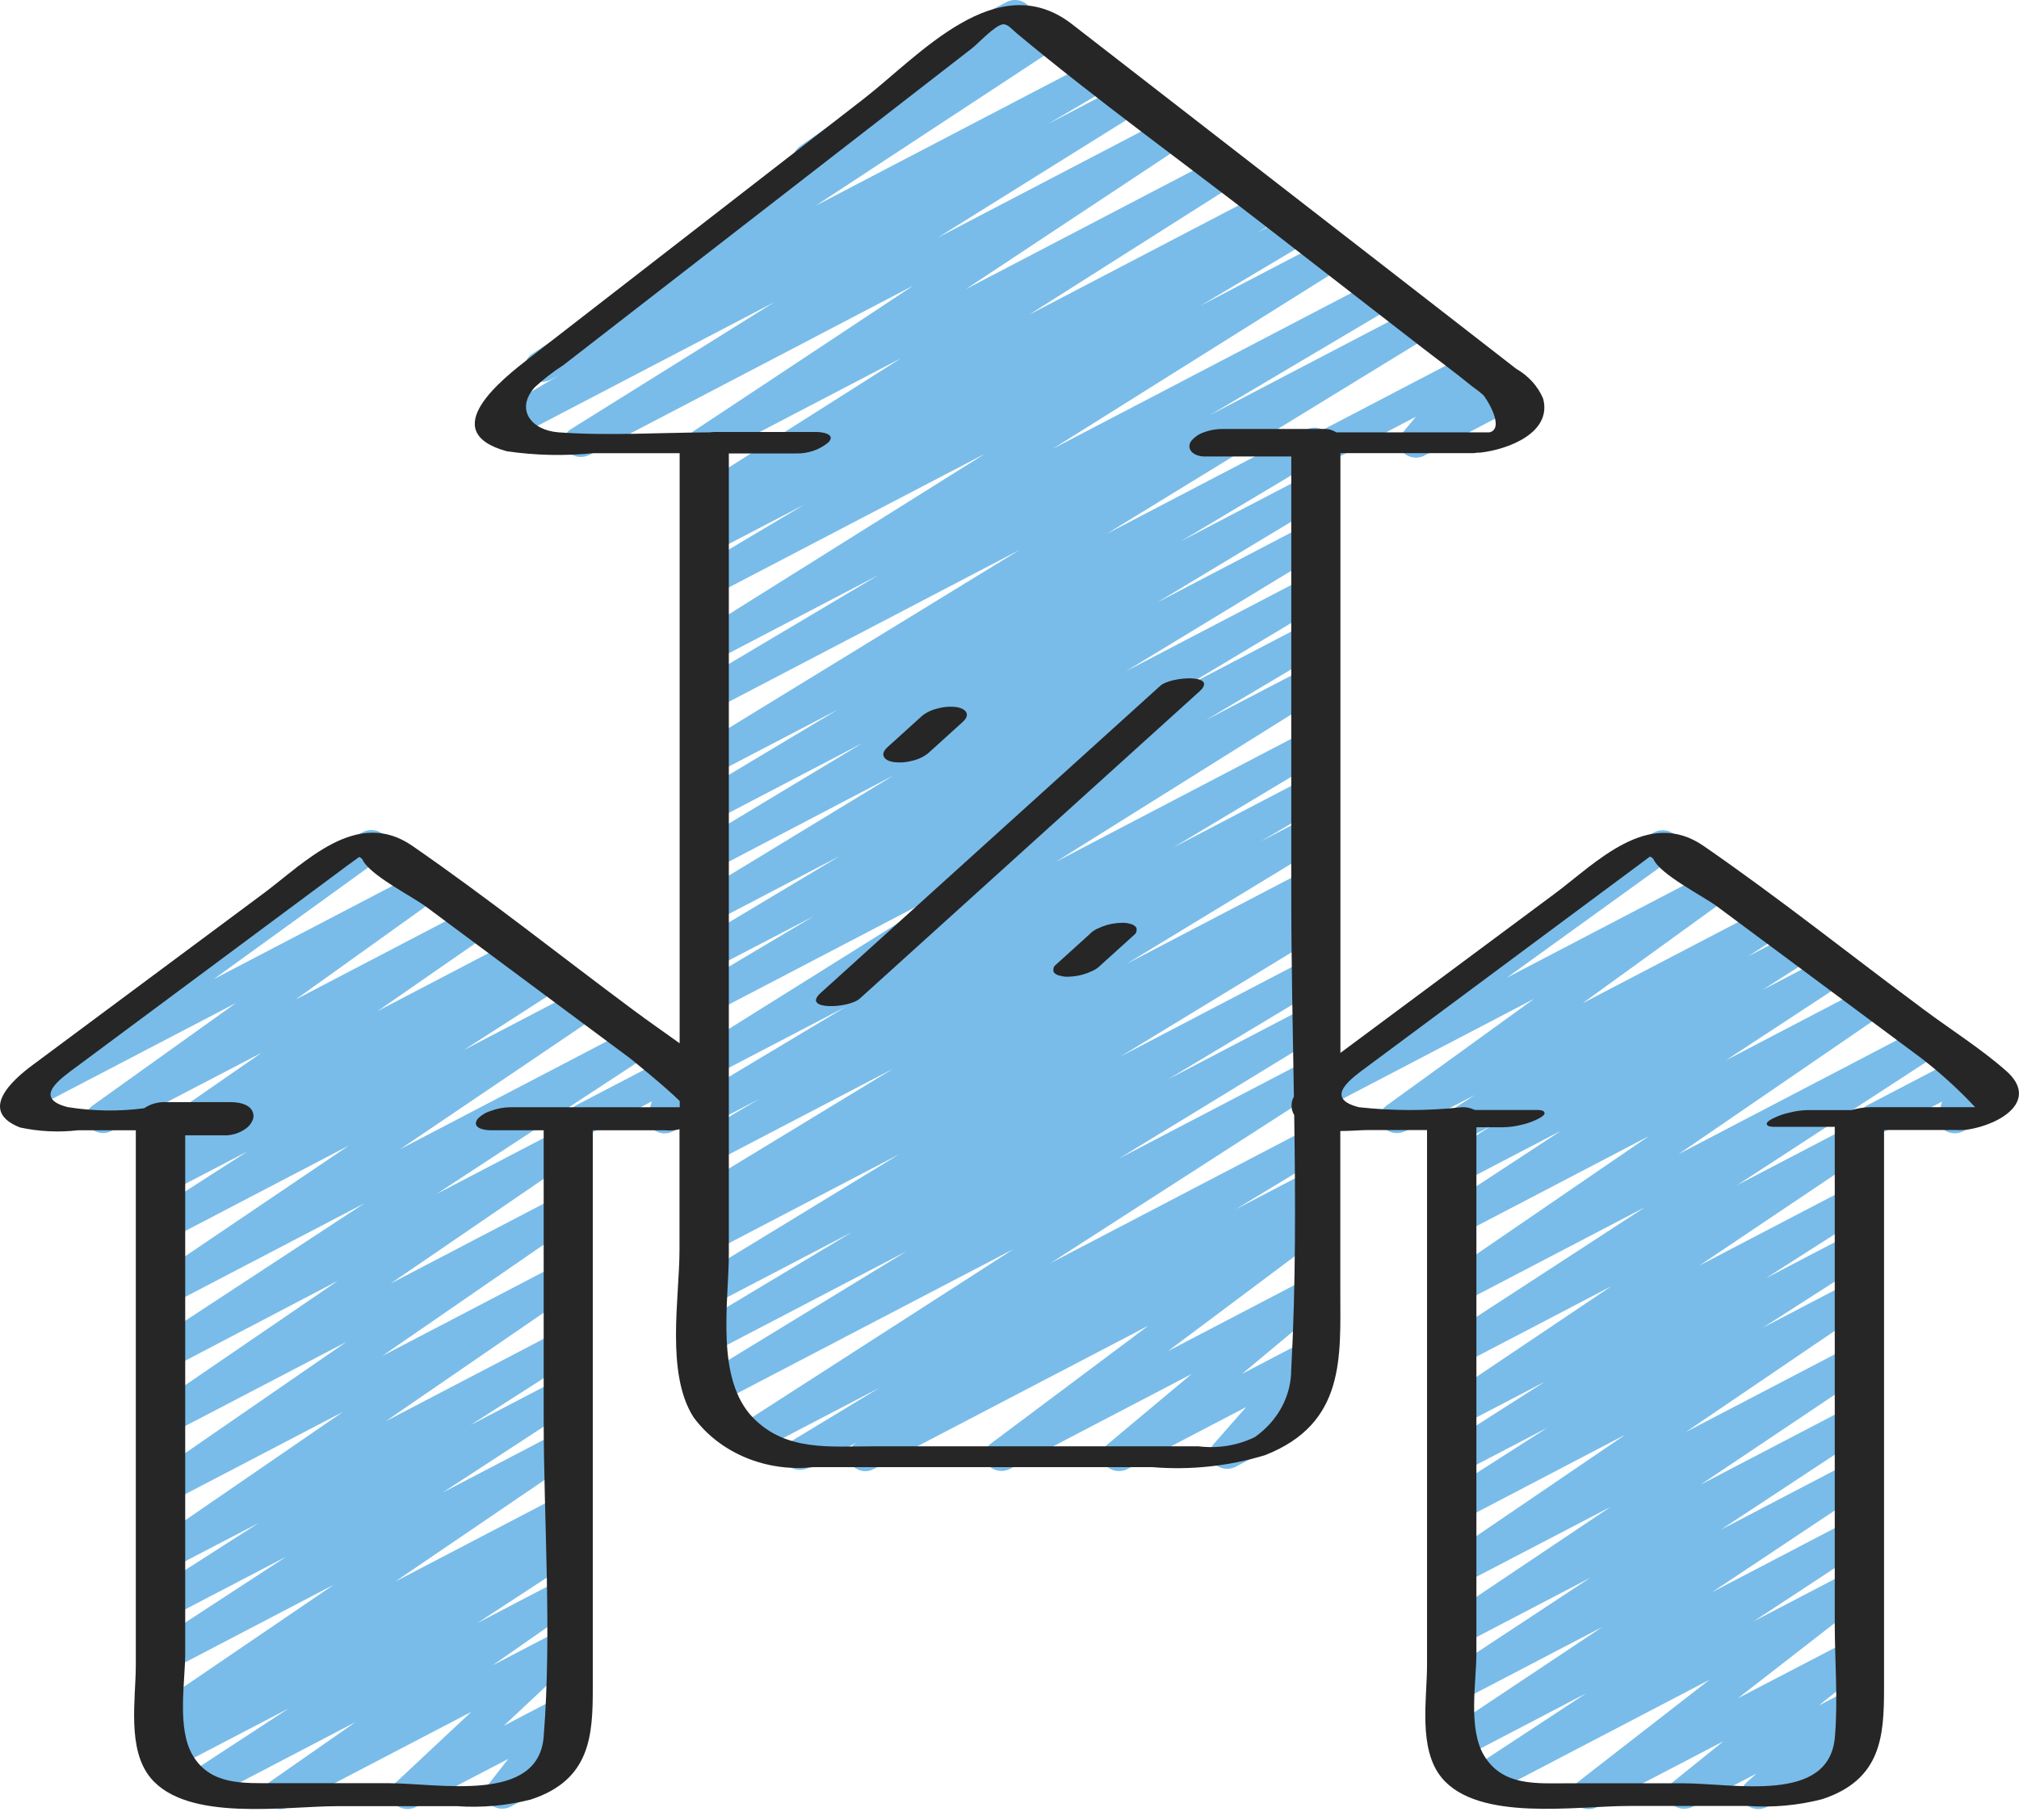
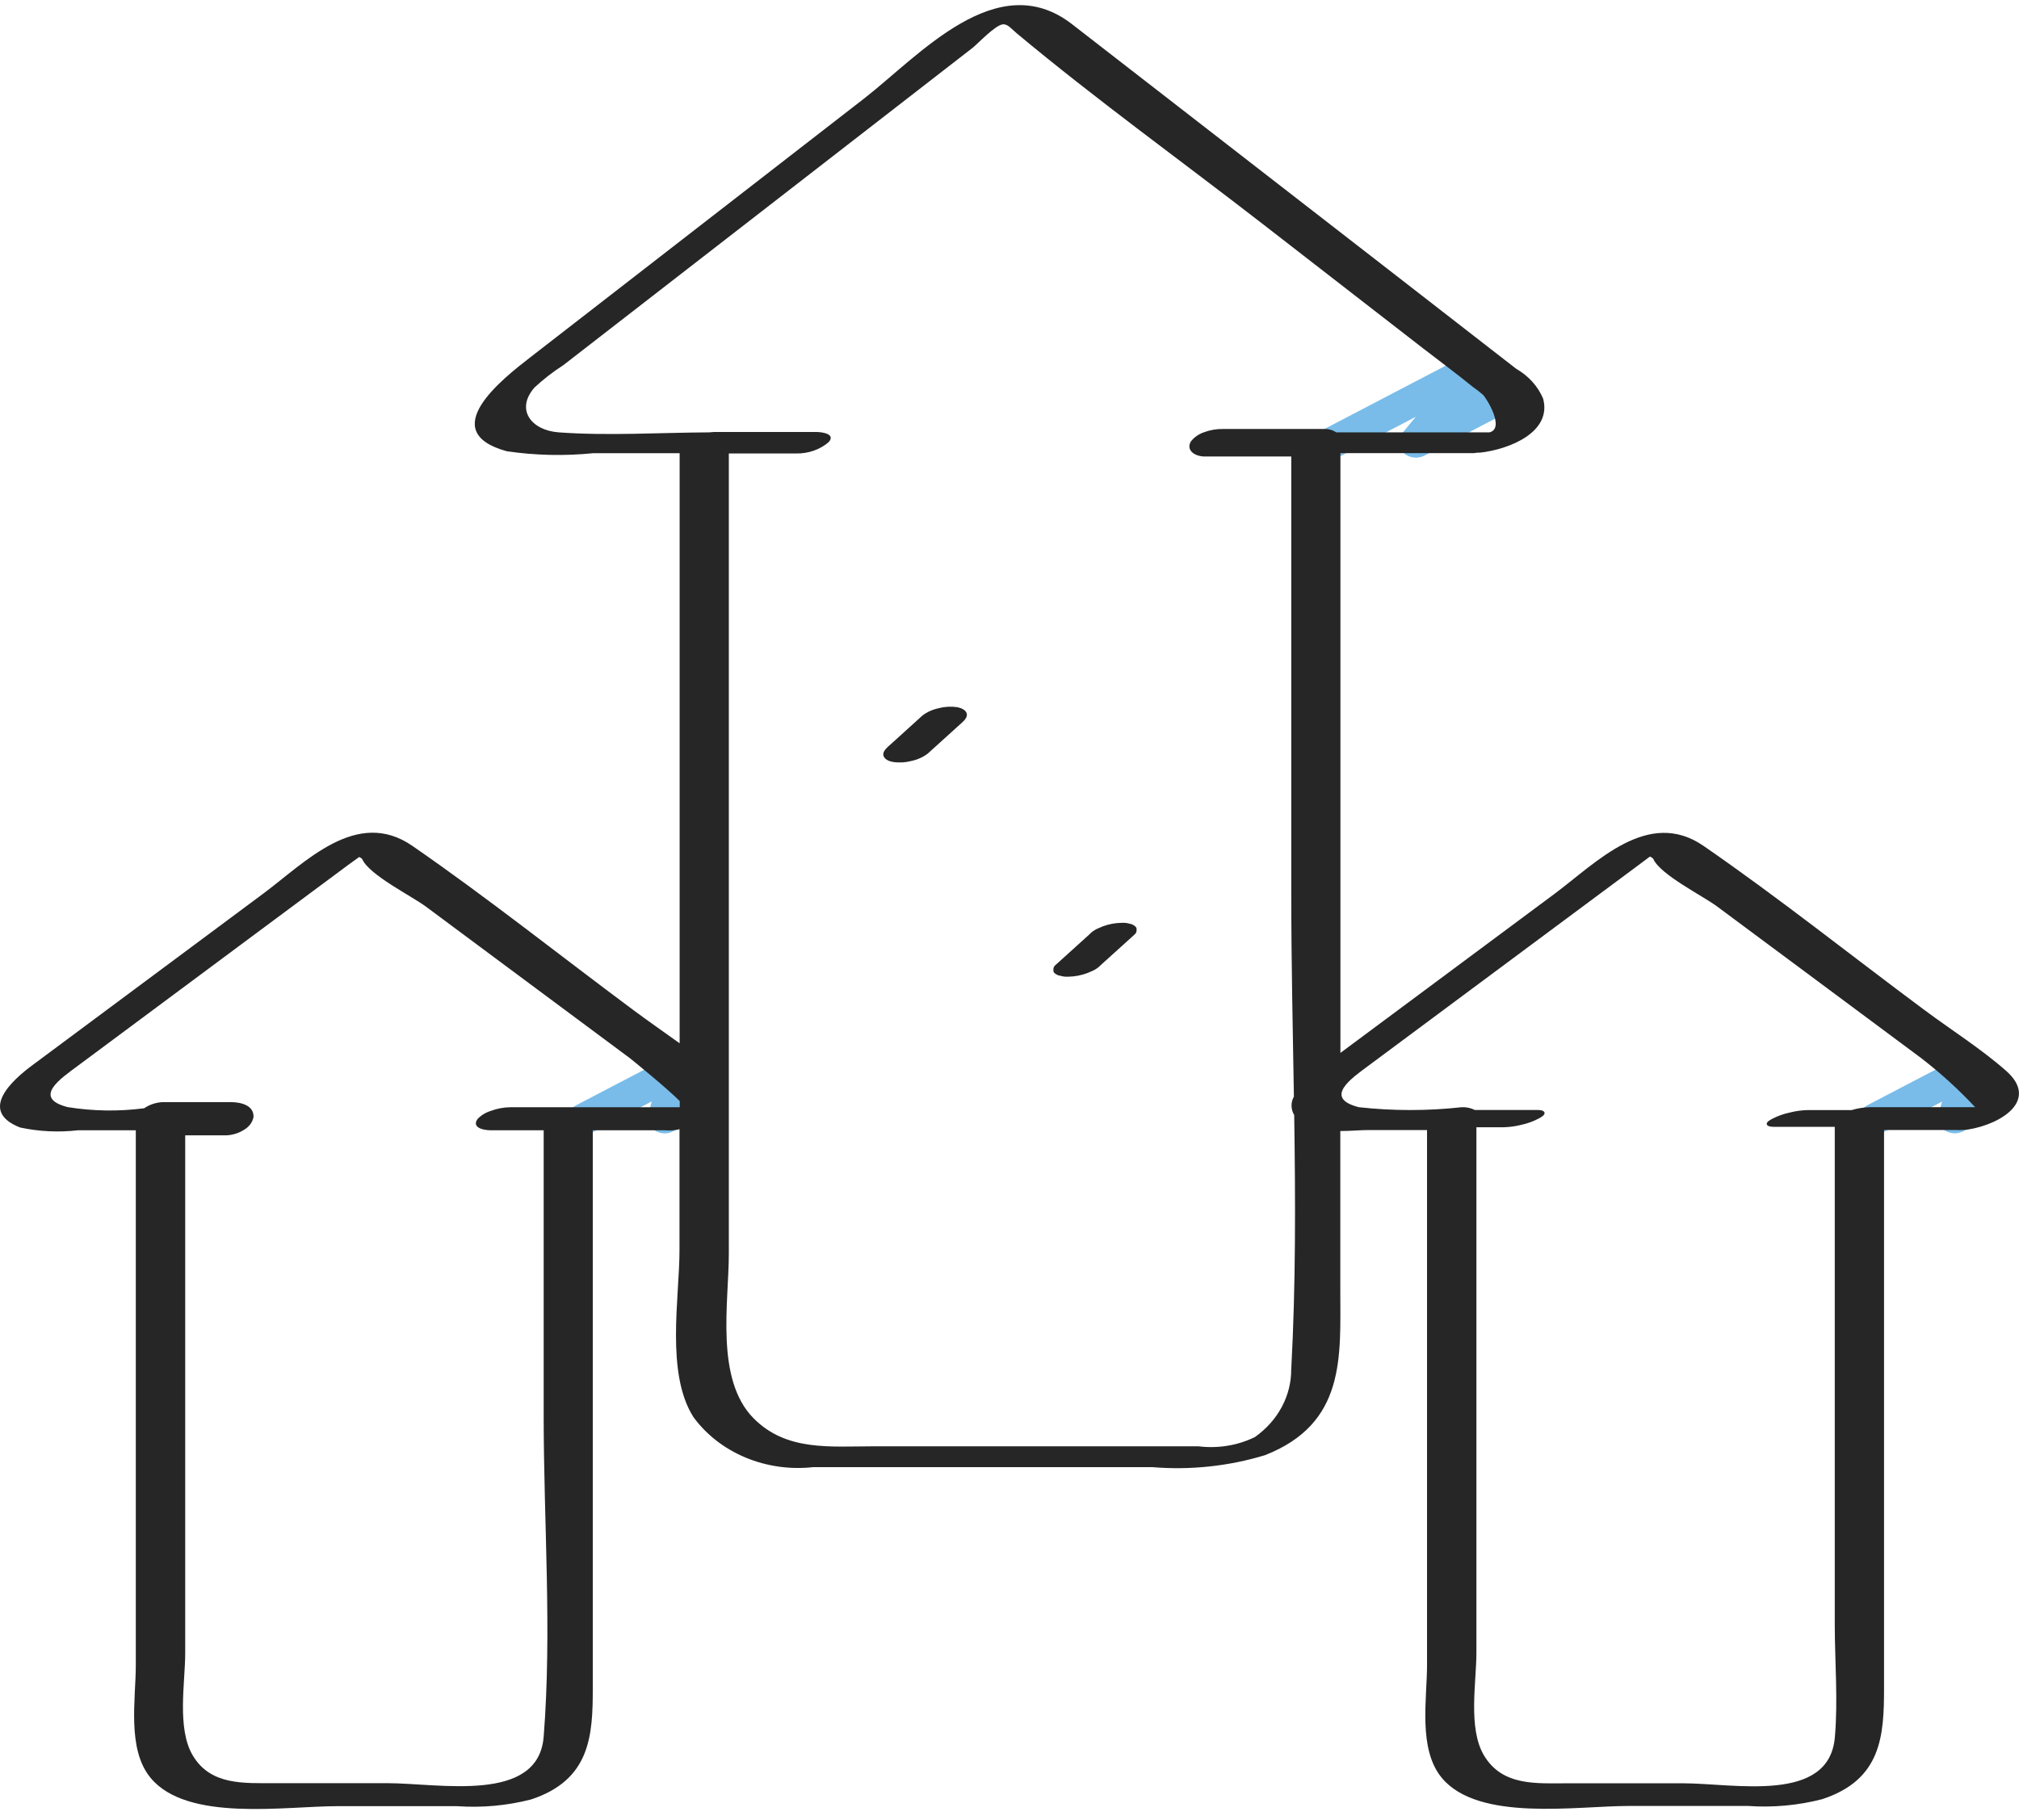
<svg xmlns="http://www.w3.org/2000/svg" width="71" height="64" viewBox="0 0 71 64" fill="none">
  <path d="M46.842 16.113C46.71 16.113 46.582 16.074 46.478 16.002C46.373 15.929 46.298 15.828 46.264 15.713C46.23 15.598 46.239 15.476 46.29 15.366C46.34 15.257 46.429 15.165 46.543 15.105L51.687 12.419C51.806 12.356 51.945 12.333 52.081 12.352C52.217 12.372 52.341 12.434 52.432 12.526C52.524 12.619 52.577 12.738 52.583 12.862C52.59 12.986 52.548 13.109 52.466 13.209L51.988 13.786L52.798 13.362C52.935 13.297 53.093 13.283 53.242 13.322C53.389 13.361 53.515 13.45 53.592 13.57C53.669 13.691 53.692 13.834 53.655 13.969C53.619 14.105 53.526 14.222 53.395 14.297L50.088 16.026C49.969 16.087 49.831 16.11 49.696 16.09C49.56 16.07 49.437 16.009 49.346 15.916C49.255 15.824 49.202 15.706 49.195 15.582C49.189 15.459 49.229 15.337 49.31 15.237L49.788 14.659L47.14 16.042C47.049 16.089 46.946 16.114 46.842 16.113Z" fill="#79BCE9" />
-   <path d="M30.432 51.745C30.304 51.744 30.18 51.707 30.077 51.637C29.974 51.568 29.899 51.471 29.862 51.36C29.825 51.249 29.828 51.13 29.872 51.021C29.915 50.912 29.996 50.819 30.102 50.755L30.135 50.734L28.42 51.629C28.286 51.696 28.129 51.714 27.981 51.679C27.833 51.645 27.705 51.56 27.624 51.442C27.543 51.325 27.515 51.184 27.545 51.048C27.576 50.913 27.663 50.793 27.788 50.714L30.923 48.815L26.65 51.045C26.517 51.114 26.361 51.134 26.212 51.101C26.064 51.068 25.934 50.984 25.852 50.868C25.769 50.752 25.739 50.611 25.767 50.475C25.796 50.339 25.881 50.218 26.005 50.138L35.645 43.932L25.294 49.336C25.16 49.405 25.002 49.424 24.852 49.39C24.703 49.356 24.574 49.271 24.492 49.153C24.41 49.035 24.382 48.892 24.413 48.756C24.445 48.619 24.534 48.499 24.661 48.42L31.882 44.009L25.098 47.55C24.964 47.621 24.804 47.641 24.653 47.607C24.503 47.573 24.372 47.487 24.291 47.367C24.209 47.248 24.182 47.104 24.215 46.967C24.249 46.829 24.34 46.709 24.47 46.632L29.966 43.335L25.099 45.875C24.965 45.946 24.806 45.966 24.656 45.932C24.505 45.898 24.375 45.813 24.293 45.694C24.211 45.575 24.183 45.432 24.216 45.294C24.248 45.157 24.338 45.037 24.467 44.959L31.627 40.596L25.097 44.006C24.962 44.078 24.801 44.098 24.649 44.064C24.497 44.029 24.366 43.942 24.285 43.821C24.203 43.7 24.177 43.554 24.213 43.416C24.249 43.278 24.343 43.159 24.476 43.083L25.025 42.759C24.889 42.81 24.735 42.813 24.596 42.768C24.456 42.723 24.34 42.633 24.27 42.515C24.201 42.397 24.182 42.259 24.217 42.129C24.253 41.999 24.341 41.886 24.464 41.811L31.408 37.589L25.095 40.885C24.96 40.953 24.801 40.971 24.652 40.936C24.503 40.901 24.374 40.814 24.294 40.695C24.213 40.576 24.187 40.434 24.22 40.297C24.253 40.161 24.343 40.042 24.471 39.964L26.707 38.651L25.092 39.494C24.958 39.565 24.798 39.585 24.647 39.551C24.497 39.517 24.366 39.431 24.285 39.311C24.203 39.191 24.176 39.048 24.209 38.91C24.243 38.773 24.334 38.653 24.464 38.575L29.759 35.403L25.092 37.838C24.959 37.906 24.802 37.924 24.654 37.891C24.506 37.857 24.378 37.773 24.296 37.656C24.215 37.54 24.185 37.399 24.214 37.264C24.244 37.128 24.329 37.008 24.453 36.927L33.903 31.012L25.09 35.613C24.955 35.686 24.794 35.708 24.641 35.675C24.489 35.641 24.357 35.554 24.274 35.433C24.192 35.312 24.166 35.167 24.201 35.029C24.236 34.89 24.33 34.77 24.463 34.694L28.616 32.225L25.087 34.062C24.953 34.13 24.796 34.147 24.648 34.112C24.499 34.077 24.372 33.992 24.291 33.874C24.21 33.756 24.183 33.615 24.214 33.479C24.245 33.343 24.333 33.224 24.459 33.145L29.535 30.107L25.086 32.43C24.952 32.499 24.794 32.518 24.645 32.484C24.495 32.45 24.366 32.365 24.284 32.247C24.202 32.129 24.174 31.986 24.206 31.85C24.237 31.713 24.326 31.593 24.453 31.514L31.43 27.27L25.08 30.595C24.946 30.663 24.788 30.681 24.64 30.647C24.491 30.612 24.362 30.527 24.281 30.409C24.2 30.291 24.172 30.149 24.203 30.013C24.235 29.877 24.323 29.757 24.449 29.678L30.329 26.137L25.078 28.88C24.943 28.95 24.784 28.971 24.633 28.936C24.482 28.902 24.352 28.816 24.27 28.697C24.188 28.577 24.161 28.433 24.195 28.296C24.228 28.159 24.32 28.038 24.449 27.961L29.468 24.956L25.071 27.252C24.937 27.324 24.777 27.346 24.625 27.312C24.474 27.279 24.343 27.194 24.26 27.074C24.177 26.955 24.149 26.811 24.182 26.673C24.215 26.535 24.306 26.415 24.436 26.337L35.859 19.34L25.073 24.975C24.939 25.043 24.781 25.062 24.631 25.027C24.483 24.992 24.354 24.906 24.273 24.788C24.192 24.669 24.165 24.527 24.197 24.391C24.229 24.255 24.319 24.135 24.446 24.057L30.898 20.224L25.072 23.268C24.938 23.338 24.78 23.359 24.63 23.326C24.48 23.293 24.35 23.208 24.267 23.09C24.184 22.972 24.155 22.829 24.186 22.692C24.217 22.556 24.305 22.435 24.433 22.356L34.648 15.954L25.07 20.954C24.935 21.022 24.777 21.04 24.628 21.005C24.479 20.971 24.351 20.885 24.27 20.766C24.189 20.648 24.162 20.506 24.194 20.369C24.226 20.233 24.315 20.114 24.442 20.035L28.289 17.747L25.062 19.428C24.928 19.495 24.77 19.513 24.622 19.477C24.473 19.442 24.346 19.356 24.265 19.238C24.185 19.119 24.158 18.978 24.19 18.842C24.222 18.706 24.311 18.587 24.438 18.508L25.274 18.015L25.055 18.123C24.922 18.191 24.765 18.21 24.616 18.177C24.468 18.144 24.339 18.06 24.257 17.943C24.174 17.826 24.145 17.686 24.174 17.55C24.203 17.414 24.289 17.293 24.414 17.213L31.678 12.604L25.053 16.062C24.921 16.131 24.764 16.151 24.615 16.119C24.467 16.087 24.337 16.005 24.254 15.889C24.17 15.774 24.139 15.633 24.166 15.497C24.193 15.361 24.277 15.24 24.4 15.158L32.118 10.045L20.713 16.006C20.58 16.071 20.424 16.089 20.277 16.055C20.13 16.02 20.003 15.936 19.922 15.82C19.841 15.704 19.811 15.565 19.84 15.43C19.868 15.295 19.952 15.175 20.075 15.095L27.23 10.629L18.084 15.405C17.952 15.46 17.802 15.469 17.662 15.431C17.523 15.393 17.404 15.31 17.327 15.198C17.25 15.086 17.221 14.952 17.246 14.822C17.271 14.693 17.347 14.575 17.46 14.493L19.668 13.196L19.354 13.359C19.222 13.427 19.066 13.447 18.918 13.414C18.77 13.382 18.641 13.299 18.558 13.184C18.475 13.068 18.444 12.928 18.471 12.793C18.498 12.657 18.582 12.536 18.704 12.454L28.389 6.099C28.276 6.08 28.171 6.031 28.088 5.959C28.005 5.887 27.946 5.795 27.92 5.694C27.893 5.593 27.899 5.487 27.937 5.388C27.976 5.29 28.044 5.204 28.136 5.14L32.897 1.82C32.871 1.708 32.885 1.592 32.936 1.487C32.987 1.383 33.074 1.296 33.183 1.239L35.399 0.071C35.53 0.003 35.685 -0.017 35.832 0.014C35.979 0.045 36.107 0.126 36.191 0.239C36.276 0.352 36.309 0.49 36.285 0.625C36.262 0.76 36.183 0.882 36.064 0.966L35.954 1.044L36.588 0.712C36.721 0.644 36.877 0.624 37.025 0.657C37.173 0.689 37.302 0.772 37.385 0.887C37.468 1.003 37.499 1.142 37.471 1.278C37.444 1.414 37.361 1.535 37.238 1.616L28.684 7.236L38.432 2.146C38.567 2.075 38.727 2.055 38.878 2.089C39.029 2.124 39.16 2.21 39.242 2.33C39.323 2.451 39.349 2.595 39.315 2.733C39.281 2.87 39.188 2.99 39.057 3.067L36.845 4.365L39.507 2.975C39.641 2.907 39.798 2.888 39.947 2.921C40.095 2.955 40.224 3.039 40.306 3.156C40.388 3.274 40.417 3.415 40.387 3.551C40.357 3.687 40.271 3.807 40.145 3.887L32.987 8.353L41.03 4.155C41.162 4.086 41.319 4.065 41.467 4.097C41.616 4.129 41.745 4.212 41.829 4.327C41.912 4.443 41.944 4.583 41.916 4.719C41.889 4.855 41.805 4.977 41.682 5.058L33.965 10.17L42.82 5.547C42.953 5.478 43.11 5.459 43.258 5.492C43.407 5.526 43.536 5.609 43.618 5.726C43.7 5.843 43.73 5.984 43.701 6.12C43.672 6.256 43.586 6.376 43.461 6.457L36.189 11.07L44.409 6.779C44.544 6.708 44.704 6.687 44.855 6.722C45.006 6.756 45.137 6.843 45.218 6.963C45.3 7.083 45.326 7.228 45.292 7.365C45.257 7.503 45.165 7.623 45.034 7.7L44.197 8.193L45.415 7.557C45.55 7.484 45.711 7.462 45.863 7.495C46.016 7.529 46.148 7.616 46.23 7.737C46.313 7.858 46.339 8.003 46.304 8.142C46.269 8.28 46.175 8.4 46.042 8.477L42.21 10.756L46.592 8.468C46.725 8.398 46.884 8.377 47.034 8.41C47.184 8.443 47.314 8.528 47.397 8.646C47.48 8.764 47.509 8.906 47.478 9.043C47.447 9.18 47.358 9.301 47.231 9.38L37.015 15.789L48.378 9.857C48.513 9.787 48.672 9.768 48.822 9.803C48.972 9.838 49.101 9.924 49.182 10.043C49.263 10.162 49.29 10.305 49.257 10.442C49.224 10.579 49.133 10.699 49.004 10.776L42.546 14.601L49.695 10.867C49.829 10.795 49.989 10.774 50.14 10.807C50.292 10.84 50.423 10.925 50.506 11.045C50.589 11.164 50.616 11.308 50.584 11.446C50.55 11.584 50.459 11.704 50.329 11.782L38.912 18.78L45.938 15.111C46.073 15.043 46.231 15.024 46.38 15.059C46.529 15.094 46.657 15.18 46.738 15.298C46.819 15.417 46.846 15.559 46.814 15.695C46.782 15.831 46.693 15.951 46.566 16.029L41.536 19.032L45.938 16.734C46.072 16.665 46.231 16.645 46.381 16.68C46.531 16.714 46.66 16.8 46.741 16.919C46.823 17.037 46.85 17.18 46.818 17.317C46.786 17.453 46.696 17.573 46.568 17.651L40.689 21.193L45.938 18.452C46.072 18.382 46.232 18.361 46.382 18.395C46.533 18.429 46.663 18.515 46.745 18.634C46.827 18.753 46.855 18.896 46.822 19.033C46.789 19.17 46.699 19.291 46.57 19.369L39.595 23.61L45.938 20.299C46.073 20.231 46.231 20.213 46.38 20.248C46.529 20.283 46.657 20.368 46.738 20.487C46.819 20.605 46.846 20.747 46.814 20.884C46.782 21.02 46.693 21.139 46.566 21.218L41.485 24.262L45.938 21.937C46.072 21.871 46.23 21.854 46.377 21.89C46.525 21.925 46.652 22.011 46.732 22.128C46.813 22.246 46.84 22.387 46.809 22.523C46.777 22.658 46.69 22.777 46.564 22.856L42.413 25.323L45.938 23.486C46.072 23.418 46.229 23.399 46.378 23.433C46.526 23.466 46.655 23.55 46.737 23.668C46.819 23.785 46.848 23.926 46.818 24.062C46.788 24.198 46.702 24.318 46.576 24.398L37.128 30.314L45.938 25.71C46.072 25.643 46.23 25.625 46.378 25.66C46.526 25.695 46.654 25.781 46.735 25.898C46.816 26.016 46.843 26.158 46.812 26.293C46.781 26.429 46.693 26.549 46.567 26.628L41.267 29.805L45.938 27.366C46.073 27.297 46.231 27.279 46.381 27.314C46.53 27.35 46.658 27.436 46.739 27.555C46.82 27.674 46.846 27.817 46.813 27.953C46.78 28.089 46.69 28.209 46.562 28.286L44.335 29.594L45.939 28.756C46.074 28.686 46.233 28.666 46.383 28.7C46.534 28.733 46.664 28.819 46.746 28.938C46.828 29.057 46.856 29.2 46.823 29.337C46.791 29.474 46.7 29.595 46.572 29.673L39.624 33.897L45.939 30.6C46.075 30.528 46.236 30.508 46.388 30.542C46.539 30.577 46.67 30.664 46.752 30.785C46.833 30.906 46.859 31.051 46.823 31.189C46.788 31.327 46.693 31.447 46.561 31.523L46.008 31.847C46.145 31.794 46.299 31.79 46.44 31.834C46.58 31.879 46.698 31.969 46.768 32.088C46.839 32.207 46.858 32.345 46.822 32.476C46.785 32.607 46.696 32.721 46.572 32.795L39.413 37.154L45.939 33.746C46.074 33.675 46.234 33.655 46.384 33.689C46.535 33.723 46.665 33.809 46.747 33.929C46.829 34.049 46.856 34.192 46.823 34.33C46.789 34.467 46.698 34.587 46.568 34.664L41.077 37.961L45.939 35.422C46.073 35.353 46.232 35.333 46.381 35.367C46.531 35.402 46.66 35.487 46.742 35.605C46.824 35.723 46.852 35.865 46.82 36.002C46.789 36.138 46.7 36.259 46.573 36.337L39.343 40.753L45.938 37.31C46.071 37.241 46.228 37.221 46.377 37.255C46.525 37.288 46.654 37.371 46.737 37.487C46.819 37.603 46.85 37.744 46.821 37.88C46.793 38.016 46.708 38.137 46.584 38.218L36.953 44.421L45.945 39.727C46.079 39.662 46.236 39.645 46.383 39.68C46.529 39.716 46.656 39.8 46.737 39.917C46.817 40.034 46.845 40.174 46.816 40.309C46.786 40.443 46.7 40.563 46.576 40.643L43.444 42.539L45.945 41.234C46.08 41.167 46.237 41.149 46.385 41.184C46.534 41.219 46.661 41.304 46.742 41.422C46.823 41.54 46.85 41.681 46.819 41.817C46.788 41.953 46.7 42.072 46.574 42.151L46.126 42.422C46.256 42.398 46.391 42.415 46.51 42.468C46.629 42.522 46.724 42.611 46.782 42.719C46.839 42.828 46.854 42.95 46.826 43.068C46.797 43.185 46.726 43.29 46.624 43.367L41.075 47.521L45.945 44.978C46.073 44.912 46.223 44.889 46.367 44.917C46.511 44.944 46.639 45.018 46.726 45.125C46.814 45.232 46.854 45.365 46.84 45.497C46.826 45.63 46.759 45.753 46.65 45.843L43.684 48.318L45.939 47.141C46.06 47.079 46.2 47.056 46.337 47.078C46.473 47.099 46.597 47.163 46.688 47.257C46.778 47.352 46.829 47.472 46.833 47.598C46.836 47.723 46.791 47.845 46.705 47.944L45.45 49.377C45.558 49.366 45.667 49.386 45.761 49.435C45.856 49.483 45.931 49.558 45.977 49.647C46.056 49.771 46.077 49.919 46.036 50.057C45.995 50.195 45.895 50.313 45.758 50.385L43.459 51.586C43.338 51.651 43.196 51.675 43.058 51.655C42.919 51.635 42.793 51.572 42.701 51.476C42.609 51.38 42.557 51.258 42.555 51.131C42.553 51.004 42.6 50.88 42.688 50.782L43.819 49.492L39.65 51.668C39.522 51.735 39.372 51.757 39.228 51.73C39.084 51.703 38.956 51.628 38.869 51.521C38.781 51.414 38.741 51.282 38.755 51.149C38.769 51.017 38.836 50.893 38.945 50.803L41.904 48.328L35.509 51.668C35.38 51.733 35.228 51.752 35.084 51.722C34.94 51.692 34.813 51.614 34.728 51.504C34.644 51.394 34.607 51.26 34.626 51.127C34.645 50.994 34.718 50.872 34.831 50.785L40.381 46.63L30.731 51.668C30.641 51.717 30.538 51.743 30.432 51.745Z" fill="#79BCE9" />
  <path d="M20.556 39.883C20.425 39.883 20.298 39.843 20.194 39.771C20.09 39.699 20.016 39.597 19.982 39.483C19.948 39.368 19.956 39.247 20.006 39.137C20.056 39.027 20.145 38.936 20.258 38.876L23.543 37.161C23.644 37.108 23.761 37.084 23.877 37.09C23.994 37.097 24.106 37.135 24.2 37.198C24.293 37.262 24.364 37.349 24.403 37.449C24.442 37.549 24.448 37.657 24.42 37.76L24.293 38.212L24.407 38.16C24.474 38.123 24.55 38.1 24.628 38.09C24.706 38.081 24.785 38.085 24.861 38.103C24.938 38.121 25.009 38.153 25.072 38.196C25.134 38.24 25.187 38.294 25.226 38.355C25.265 38.417 25.291 38.485 25.301 38.556C25.311 38.627 25.306 38.698 25.285 38.767C25.265 38.836 25.229 38.9 25.181 38.957C25.133 39.013 25.072 39.06 25.004 39.095L23.672 39.791C23.57 39.844 23.454 39.868 23.337 39.862C23.22 39.855 23.108 39.818 23.015 39.754C22.921 39.69 22.851 39.603 22.811 39.503C22.772 39.403 22.766 39.295 22.795 39.193L22.92 38.739L20.86 39.814C20.767 39.861 20.663 39.885 20.556 39.883Z" fill="#79BCE9" />
-   <path d="M9.866 63.632C9.741 63.632 9.618 63.596 9.517 63.53C9.415 63.464 9.339 63.37 9.299 63.262C9.259 63.155 9.258 63.039 9.296 62.93C9.333 62.822 9.407 62.727 9.507 62.659L12.502 60.57L7.275 63.3C7.143 63.369 6.986 63.389 6.838 63.356C6.689 63.324 6.56 63.241 6.477 63.125C6.393 63.009 6.363 62.869 6.391 62.733C6.418 62.597 6.503 62.476 6.627 62.394L10.153 60.089L6.2 62.15C6.066 62.219 5.908 62.239 5.758 62.205C5.609 62.171 5.48 62.086 5.398 61.967C5.316 61.849 5.288 61.707 5.319 61.57C5.351 61.434 5.439 61.314 5.567 61.235L5.863 61.053C5.729 61.092 5.583 61.086 5.453 61.037C5.323 60.988 5.216 60.899 5.151 60.786C5.087 60.673 5.069 60.542 5.1 60.418C5.131 60.294 5.21 60.183 5.323 60.107L11.741 55.737L5.977 58.749C5.844 58.818 5.687 58.838 5.539 58.806C5.39 58.773 5.261 58.691 5.178 58.575C5.095 58.458 5.064 58.318 5.092 58.182C5.12 58.046 5.204 57.925 5.328 57.844L10.068 54.751L5.973 56.887C5.84 56.954 5.684 56.973 5.537 56.939C5.389 56.906 5.262 56.823 5.179 56.707C5.097 56.591 5.067 56.452 5.095 56.316C5.123 56.181 5.206 56.061 5.329 55.98L9.086 53.574L5.971 55.195C5.839 55.263 5.684 55.283 5.537 55.251C5.39 55.219 5.261 55.138 5.177 55.024C5.094 54.91 5.061 54.772 5.086 54.637C5.11 54.502 5.191 54.38 5.311 54.297L12.061 49.659L5.967 52.839C5.836 52.908 5.68 52.929 5.532 52.897C5.385 52.866 5.255 52.785 5.171 52.671C5.087 52.557 5.054 52.418 5.079 52.283C5.104 52.147 5.185 52.026 5.305 51.942L12.179 47.2L5.966 50.442C5.834 50.51 5.679 50.53 5.532 50.498C5.385 50.467 5.256 50.386 5.173 50.272C5.089 50.157 5.056 50.019 5.081 49.884C5.106 49.749 5.186 49.627 5.306 49.544L11.878 45.05L5.96 48.149C5.827 48.218 5.671 48.238 5.522 48.206C5.373 48.173 5.244 48.09 5.161 47.974C5.078 47.858 5.047 47.718 5.075 47.582C5.103 47.446 5.187 47.325 5.311 47.243L12.816 42.324L5.956 45.906C5.824 45.974 5.668 45.995 5.52 45.963C5.372 45.932 5.243 45.85 5.159 45.735C5.075 45.62 5.043 45.481 5.069 45.345C5.095 45.209 5.177 45.088 5.299 45.005L12.265 40.294L5.951 43.59C5.819 43.658 5.662 43.678 5.513 43.645C5.365 43.612 5.236 43.529 5.153 43.412C5.07 43.296 5.04 43.155 5.068 43.02C5.097 42.884 5.182 42.763 5.306 42.682L8.708 40.495L5.949 41.935C5.816 42.003 5.658 42.022 5.51 41.989C5.361 41.955 5.232 41.871 5.15 41.754C5.068 41.636 5.039 41.495 5.069 41.359C5.099 41.223 5.186 41.103 5.311 41.023L5.875 40.67C5.741 40.719 5.592 40.723 5.455 40.68C5.319 40.638 5.204 40.552 5.132 40.439C5.06 40.325 5.035 40.192 5.064 40.064C5.092 39.936 5.17 39.821 5.285 39.741L9.196 37.03L3.92 39.78C3.79 39.847 3.636 39.868 3.49 39.837C3.343 39.807 3.215 39.727 3.13 39.615C3.046 39.503 3.011 39.366 3.033 39.231C3.055 39.097 3.133 38.975 3.25 38.89L8.299 35.278L1.259 38.952C1.129 39.019 0.975 39.04 0.829 39.009C0.683 38.978 0.555 38.899 0.471 38.787C0.386 38.675 0.351 38.539 0.373 38.404C0.395 38.27 0.471 38.148 0.588 38.063L10.302 31.039C10.262 30.922 10.267 30.796 10.316 30.682C10.365 30.568 10.456 30.472 10.573 30.411L12.767 29.265C12.897 29.198 13.051 29.178 13.197 29.209C13.343 29.239 13.471 29.319 13.556 29.43C13.64 29.542 13.675 29.679 13.653 29.813C13.632 29.947 13.555 30.069 13.439 30.155L7.518 34.438L14.777 30.65C14.907 30.584 15.06 30.564 15.206 30.595C15.352 30.626 15.479 30.706 15.563 30.817C15.647 30.929 15.682 31.066 15.66 31.199C15.638 31.333 15.562 31.455 15.446 31.54L10.399 35.154L16.53 31.953C16.661 31.886 16.815 31.867 16.962 31.898C17.108 31.93 17.236 32.01 17.32 32.124C17.403 32.237 17.436 32.374 17.413 32.509C17.389 32.643 17.31 32.765 17.192 32.849L13.282 35.56L18.041 33.075C18.175 33.007 18.332 32.987 18.481 33.021C18.629 33.055 18.758 33.139 18.84 33.256C18.922 33.373 18.951 33.515 18.921 33.651C18.891 33.786 18.805 33.907 18.679 33.987L18.173 34.303L19.067 33.837C19.199 33.768 19.356 33.748 19.505 33.781C19.653 33.814 19.782 33.897 19.865 34.014C19.948 34.13 19.978 34.271 19.95 34.407C19.921 34.543 19.836 34.663 19.712 34.744L16.302 36.938L20.377 34.809C20.509 34.74 20.665 34.72 20.813 34.751C20.961 34.783 21.091 34.864 21.174 34.979C21.258 35.094 21.291 35.234 21.265 35.37C21.239 35.505 21.156 35.627 21.035 35.709L14.069 40.421L22.21 36.171C22.343 36.104 22.498 36.086 22.645 36.119C22.792 36.152 22.919 36.234 23.002 36.349C23.084 36.464 23.116 36.603 23.089 36.738C23.062 36.872 22.98 36.993 22.859 37.075L15.356 41.993L19.651 39.751C19.782 39.685 19.937 39.666 20.083 39.698C20.229 39.73 20.357 39.811 20.44 39.924C20.523 40.038 20.556 40.175 20.532 40.31C20.507 40.444 20.428 40.565 20.309 40.649L13.737 45.145L19.656 42.055C19.787 41.988 19.942 41.968 20.088 42C20.235 42.031 20.363 42.112 20.447 42.226C20.531 42.339 20.564 42.477 20.54 42.612C20.515 42.747 20.436 42.868 20.316 42.952L13.437 47.696L19.651 44.454C19.782 44.386 19.937 44.366 20.085 44.398C20.232 44.43 20.36 44.511 20.444 44.625C20.528 44.739 20.561 44.877 20.536 45.012C20.511 45.147 20.43 45.269 20.31 45.352L13.559 49.992L19.653 46.811C19.786 46.742 19.944 46.721 20.093 46.754C20.242 46.787 20.372 46.871 20.455 46.988C20.538 47.105 20.567 47.246 20.538 47.382C20.509 47.519 20.423 47.64 20.297 47.72L16.542 50.126L19.648 48.505C19.781 48.436 19.938 48.415 20.086 48.448C20.235 48.48 20.364 48.563 20.447 48.679C20.53 48.795 20.561 48.936 20.533 49.072C20.505 49.208 20.421 49.329 20.297 49.41L15.564 52.499L19.657 50.362C19.788 50.295 19.943 50.276 20.09 50.308C20.236 50.34 20.364 50.422 20.448 50.535C20.531 50.649 20.563 50.787 20.538 50.922C20.514 51.057 20.433 51.178 20.314 51.261L13.892 55.632L19.656 52.623C19.79 52.554 19.948 52.534 20.097 52.568C20.247 52.602 20.376 52.688 20.458 52.806C20.54 52.924 20.568 53.066 20.536 53.203C20.505 53.339 20.416 53.459 20.289 53.538L19.824 53.822C19.958 53.796 20.098 53.812 20.22 53.868C20.343 53.924 20.44 54.017 20.496 54.13C20.552 54.243 20.563 54.37 20.528 54.49C20.493 54.609 20.413 54.715 20.302 54.788L16.778 57.092L19.653 55.59C19.784 55.524 19.938 55.505 20.084 55.536C20.23 55.568 20.358 55.648 20.441 55.761C20.525 55.874 20.559 56.011 20.535 56.145C20.512 56.279 20.434 56.401 20.316 56.485L17.32 58.576L19.653 57.358C19.778 57.294 19.924 57.273 20.065 57.298C20.206 57.323 20.332 57.393 20.42 57.495C20.509 57.598 20.553 57.725 20.546 57.855C20.539 57.985 20.48 58.108 20.381 58.201L17.715 60.701L19.654 59.688C19.773 59.627 19.91 59.604 20.045 59.623C20.18 59.642 20.303 59.702 20.395 59.793C20.486 59.885 20.541 60.001 20.549 60.124C20.557 60.247 20.518 60.369 20.439 60.47L19.61 61.524C19.74 61.528 19.866 61.569 19.967 61.643C20.069 61.716 20.141 61.818 20.173 61.932C20.205 62.046 20.195 62.167 20.144 62.275C20.093 62.383 20.005 62.474 19.892 62.533L17.958 63.543C17.84 63.605 17.702 63.628 17.567 63.609C17.433 63.59 17.309 63.529 17.217 63.438C17.126 63.347 17.071 63.23 17.063 63.107C17.055 62.984 17.094 62.862 17.173 62.762L17.876 61.864L14.631 63.555C14.506 63.62 14.36 63.642 14.219 63.617C14.077 63.593 13.95 63.523 13.862 63.42C13.773 63.317 13.728 63.189 13.736 63.059C13.743 62.929 13.802 62.806 13.902 62.712L16.573 60.211L10.165 63.555C10.074 63.604 9.971 63.631 9.866 63.632Z" fill="#79BCE9" />
  <path d="M65.962 39.883C65.831 39.883 65.704 39.843 65.6 39.771C65.496 39.699 65.421 39.597 65.387 39.483C65.353 39.368 65.362 39.247 65.412 39.137C65.462 39.027 65.55 38.936 65.664 38.876L68.948 37.161C69.051 37.108 69.168 37.083 69.286 37.09C69.404 37.097 69.517 37.136 69.611 37.201C69.705 37.266 69.775 37.355 69.812 37.457C69.85 37.558 69.854 37.667 69.823 37.77L69.695 38.196L69.815 38.137C69.883 38.098 69.959 38.071 70.038 38.059C70.118 38.048 70.199 38.05 70.277 38.068C70.356 38.085 70.429 38.117 70.494 38.16C70.558 38.204 70.612 38.259 70.652 38.322C70.693 38.385 70.719 38.455 70.728 38.528C70.738 38.6 70.731 38.673 70.709 38.743C70.686 38.813 70.649 38.878 70.598 38.935C70.547 38.991 70.484 39.038 70.412 39.072L69.041 39.788C68.939 39.842 68.821 39.867 68.703 39.86C68.585 39.852 68.472 39.814 68.378 39.749C68.284 39.683 68.214 39.594 68.176 39.493C68.138 39.391 68.135 39.282 68.166 39.178L68.295 38.746L66.263 39.805C66.172 39.855 66.069 39.882 65.962 39.883Z" fill="#79BCE9" />
-   <path d="M55.871 63.632C55.749 63.632 55.63 63.598 55.53 63.535C55.43 63.472 55.354 63.383 55.311 63.28C55.269 63.176 55.263 63.064 55.293 62.957C55.324 62.85 55.389 62.754 55.482 62.682L60.111 59.085L52.389 63.117C52.257 63.185 52.101 63.205 51.953 63.172C51.805 63.139 51.676 63.057 51.593 62.941C51.51 62.826 51.479 62.686 51.506 62.551C51.533 62.415 51.617 62.294 51.739 62.212L55.781 59.557L51.497 61.794C51.365 61.862 51.209 61.883 51.061 61.851C50.913 61.819 50.784 61.736 50.7 61.621C50.617 61.506 50.585 61.366 50.612 61.231C50.638 61.095 50.721 60.974 50.843 60.892L56.35 57.224L51.383 59.817C51.251 59.885 51.095 59.904 50.948 59.872C50.8 59.839 50.672 59.757 50.589 59.642C50.506 59.527 50.475 59.388 50.501 59.252C50.528 59.117 50.611 58.996 50.732 58.914L55.924 55.493L51.383 57.864C51.251 57.93 51.097 57.949 50.95 57.916C50.803 57.884 50.676 57.802 50.593 57.688C50.51 57.574 50.478 57.435 50.504 57.301C50.529 57.166 50.61 57.045 50.73 56.962L56.633 53.003L51.375 55.744C51.243 55.811 51.089 55.831 50.942 55.798C50.795 55.766 50.667 55.685 50.584 55.571C50.501 55.457 50.468 55.319 50.493 55.184C50.518 55.05 50.598 54.929 50.718 54.845L57.158 50.46L51.371 53.486C51.238 53.557 51.08 53.58 50.929 53.547C50.778 53.515 50.647 53.431 50.563 53.313C50.479 53.196 50.449 53.053 50.48 52.915C50.51 52.778 50.599 52.657 50.726 52.577L54.424 50.211L51.369 51.806C51.236 51.872 51.081 51.889 50.935 51.855C50.788 51.822 50.661 51.739 50.58 51.623C50.498 51.508 50.468 51.37 50.495 51.235C50.522 51.1 50.605 50.98 50.726 50.899L54.329 48.597L51.367 50.142C51.235 50.21 51.079 50.23 50.931 50.198C50.784 50.166 50.655 50.084 50.572 49.969C50.489 49.854 50.457 49.715 50.483 49.58C50.509 49.445 50.591 49.324 50.712 49.241L56.661 45.242L51.363 48.009C51.23 48.079 51.073 48.099 50.924 48.067C50.775 48.034 50.645 47.951 50.562 47.835C50.478 47.718 50.448 47.577 50.476 47.441C50.505 47.304 50.591 47.183 50.715 47.102L57.844 42.463L51.359 45.849C51.228 45.916 51.073 45.936 50.926 45.905C50.778 45.873 50.65 45.792 50.566 45.678C50.483 45.564 50.45 45.425 50.474 45.291C50.499 45.156 50.58 45.034 50.7 44.951L57.983 39.961L51.362 43.419C51.229 43.487 51.073 43.507 50.925 43.475C50.777 43.442 50.648 43.36 50.566 43.244C50.483 43.129 50.451 42.989 50.479 42.853C50.506 42.718 50.589 42.597 50.712 42.515L54.894 39.772L51.355 41.618C51.222 41.687 51.064 41.708 50.915 41.675C50.766 41.642 50.636 41.558 50.553 41.441C50.47 41.324 50.44 41.183 50.47 41.047C50.499 40.91 50.585 40.789 50.711 40.709L52.443 39.599L51.352 40.17C51.219 40.24 51.061 40.262 50.911 40.229C50.761 40.197 50.631 40.114 50.548 39.996C50.464 39.879 50.434 39.737 50.464 39.6C50.493 39.464 50.58 39.342 50.706 39.262L51.867 38.513L49.425 39.781C49.294 39.849 49.14 39.87 48.993 39.84C48.847 39.81 48.718 39.73 48.633 39.618C48.548 39.506 48.513 39.368 48.535 39.233C48.557 39.099 48.635 38.977 48.752 38.891L53.948 35.131L46.679 38.928C46.549 38.995 46.395 39.015 46.249 38.985C46.103 38.954 45.975 38.875 45.891 38.763C45.806 38.651 45.771 38.514 45.793 38.38C45.815 38.246 45.891 38.124 46.008 38.039L55.712 31.041C55.673 30.925 55.679 30.799 55.728 30.686C55.778 30.573 55.868 30.478 55.985 30.417L58.179 29.271C58.309 29.204 58.462 29.184 58.608 29.215C58.755 29.245 58.883 29.324 58.967 29.436C59.052 29.548 59.087 29.685 59.065 29.819C59.043 29.953 58.967 30.075 58.85 30.16L52.987 34.39L60.173 30.638C60.303 30.57 60.458 30.548 60.605 30.578C60.752 30.609 60.882 30.688 60.967 30.801C61.052 30.914 61.087 31.052 61.064 31.186C61.041 31.322 60.963 31.444 60.844 31.529L55.65 35.289L61.983 31.984C62.116 31.916 62.272 31.896 62.42 31.929C62.568 31.962 62.697 32.045 62.779 32.161C62.862 32.277 62.892 32.417 62.864 32.553C62.837 32.688 62.753 32.809 62.63 32.89L61.477 33.635L63.08 32.797C63.213 32.728 63.371 32.708 63.52 32.74C63.669 32.773 63.799 32.857 63.882 32.974C63.964 33.091 63.994 33.232 63.965 33.369C63.936 33.505 63.849 33.626 63.724 33.706L61.978 34.82L64.22 33.65C64.352 33.585 64.506 33.568 64.652 33.601C64.798 33.635 64.924 33.717 65.006 33.831C65.088 33.945 65.119 34.082 65.094 34.216C65.068 34.35 64.988 34.471 64.869 34.553L60.687 37.297L65.643 34.709C65.775 34.641 65.93 34.621 66.077 34.653C66.224 34.685 66.353 34.766 66.436 34.88C66.52 34.994 66.553 35.132 66.528 35.267C66.503 35.402 66.423 35.524 66.303 35.607L59.028 40.594L67.564 36.137C67.697 36.067 67.855 36.046 68.004 36.079C68.153 36.111 68.283 36.194 68.366 36.311C68.449 36.428 68.48 36.569 68.451 36.705C68.422 36.841 68.337 36.962 68.212 37.043L61.089 41.684L65.06 39.611C65.192 39.543 65.347 39.523 65.495 39.555C65.643 39.588 65.771 39.669 65.855 39.784C65.938 39.899 65.97 40.038 65.944 40.173C65.918 40.308 65.836 40.43 65.715 40.512L59.763 44.511L65.06 41.746C65.193 41.679 65.35 41.66 65.498 41.693C65.645 41.727 65.774 41.81 65.856 41.926C65.938 42.043 65.968 42.183 65.94 42.318C65.911 42.454 65.826 42.574 65.703 42.655L62.103 44.955L65.061 43.411C65.194 43.341 65.352 43.321 65.501 43.354C65.65 43.387 65.78 43.47 65.863 43.587C65.945 43.704 65.975 43.846 65.946 43.982C65.917 44.118 65.831 44.239 65.705 44.319L61.994 46.697L65.061 45.096C65.193 45.03 65.347 45.01 65.494 45.043C65.641 45.075 65.769 45.156 65.852 45.27C65.935 45.384 65.968 45.522 65.943 45.656C65.918 45.791 65.838 45.912 65.718 45.996L59.279 50.371L65.058 47.355C65.19 47.287 65.345 47.267 65.493 47.3C65.64 47.332 65.769 47.413 65.852 47.528C65.936 47.643 65.968 47.782 65.942 47.917C65.916 48.053 65.834 48.174 65.712 48.256L59.807 52.217L65.058 49.477C65.19 49.407 65.347 49.385 65.496 49.417C65.646 49.449 65.776 49.532 65.859 49.648C65.943 49.765 65.974 49.906 65.946 50.042C65.918 50.178 65.833 50.3 65.709 50.381L60.518 53.802L65.059 51.432C65.191 51.364 65.347 51.344 65.495 51.376C65.643 51.408 65.772 51.49 65.856 51.605C65.939 51.721 65.971 51.86 65.944 51.996C65.917 52.131 65.835 52.253 65.712 52.335L60.205 56.002L65.059 53.467C65.191 53.399 65.347 53.38 65.495 53.412C65.643 53.445 65.772 53.527 65.855 53.643C65.938 53.758 65.969 53.898 65.942 54.033C65.915 54.169 65.831 54.29 65.709 54.372L61.672 57.024L65.059 55.257C65.188 55.191 65.339 55.171 65.483 55.2C65.627 55.229 65.754 55.305 65.84 55.414C65.926 55.523 65.964 55.657 65.946 55.79C65.929 55.923 65.858 56.045 65.747 56.133L61.117 59.731L65.06 57.678C65.188 57.611 65.339 57.589 65.484 57.617C65.628 57.645 65.756 57.721 65.843 57.829C65.93 57.937 65.969 58.071 65.953 58.204C65.937 58.337 65.867 58.46 65.757 58.549L63.957 59.989L65.054 59.416C65.179 59.354 65.325 59.335 65.465 59.361C65.605 59.388 65.73 59.459 65.817 59.562C65.903 59.665 65.947 59.793 65.938 59.922C65.93 60.051 65.87 60.173 65.771 60.266L65.221 60.765C65.329 60.763 65.436 60.787 65.531 60.835C65.625 60.882 65.705 60.952 65.76 61.035C65.84 61.159 65.861 61.307 65.82 61.445C65.78 61.584 65.68 61.702 65.543 61.773L62.129 63.556C62.004 63.621 61.856 63.643 61.714 63.617C61.572 63.592 61.446 63.521 61.357 63.417C61.269 63.314 61.225 63.184 61.234 63.054C61.243 62.923 61.304 62.8 61.406 62.707L61.764 62.383L59.509 63.556C59.382 63.616 59.234 63.634 59.094 63.605C58.954 63.575 58.831 63.501 58.746 63.396C58.661 63.291 58.621 63.162 58.633 63.032C58.645 62.903 58.709 62.782 58.812 62.691L60.604 61.246L56.17 63.556C56.08 63.605 55.977 63.631 55.871 63.632Z" fill="#79BCE9" />
  <path d="M67.675 35.525C65.091 33.606 62.566 31.587 59.908 29.753C57.952 28.404 56.131 30.349 54.665 31.439L47.137 37.033V15.938H51.827C51.867 15.934 51.907 15.929 51.946 15.922H52.038C53.071 15.808 54.588 15.205 54.264 14.016C54.081 13.585 53.749 13.218 53.317 12.97L48.782 9.448L37.697 0.849C35.06 -1.195 32.319 1.965 30.381 3.47L18.648 12.568C17.68 13.318 15.293 15.176 17.82 15.871C18.825 16.019 19.848 16.042 20.86 15.94H23.9V36.695C23.353 36.302 22.797 35.916 22.268 35.523C19.684 33.602 17.158 31.587 14.501 29.751C12.541 28.397 10.729 30.338 9.257 31.431L1.152 37.456C0.419 37.996 -0.773 39.077 0.705 39.656C1.373 39.8 2.064 39.833 2.744 39.754H4.776V58.567C4.776 59.756 4.456 61.518 5.296 62.532C6.586 64.093 10.019 63.527 11.867 63.527H16.069C16.946 63.589 17.828 63.509 18.675 63.291C20.765 62.601 20.846 61.046 20.846 59.369V39.754H23.38C23.517 39.768 23.656 39.763 23.791 39.739C23.826 39.739 23.86 39.721 23.895 39.715V43.966C23.895 45.65 23.404 48.296 24.384 49.84C24.836 50.459 25.47 50.953 26.215 51.264C26.96 51.576 27.787 51.693 28.602 51.602H40.515C41.855 51.714 43.205 51.571 44.481 51.183C47.33 50.07 47.133 47.717 47.133 45.407V39.781C47.492 39.781 47.856 39.746 48.143 39.746H50.183V58.567C50.183 59.756 49.862 61.517 50.701 62.53C51.989 64.085 55.429 63.52 57.273 63.52H61.474C62.352 63.581 63.234 63.5 64.08 63.281C66.17 62.594 66.254 61.046 66.254 59.369V39.745H68.785C68.848 39.749 68.912 39.749 68.976 39.745H68.985C69.056 39.744 69.127 39.739 69.197 39.73C70.382 39.543 71.722 38.695 70.54 37.657C69.664 36.887 68.617 36.226 67.675 35.525ZM19.119 61.082C18.933 63.447 15.443 62.718 13.612 62.718H9.662C8.558 62.718 7.407 62.796 6.78 61.745C6.213 60.797 6.513 59.168 6.513 58.148V39.933H7.964C8.199 39.921 8.425 39.845 8.614 39.717C8.772 39.617 8.88 39.464 8.915 39.292C8.934 38.879 8.48 38.764 8.111 38.764H5.721C5.485 38.776 5.258 38.851 5.07 38.98C4.177 39.097 3.269 39.083 2.381 38.94C1.112 38.616 2.154 37.921 2.71 37.507L9.304 32.606L12.213 30.445C12.348 30.344 12.492 30.246 12.632 30.142C12.678 30.167 12.726 30.19 12.743 30.227C12.992 30.779 14.479 31.517 14.981 31.89L18.46 34.476L22.146 37.215C22.185 37.244 23.447 38.266 23.904 38.728V38.944H17.943C17.711 38.948 17.481 38.99 17.266 39.071C17.084 39.126 16.922 39.224 16.796 39.355C16.578 39.654 16.984 39.754 17.247 39.754H19.119V49.825C19.119 53.544 19.412 57.371 19.119 61.082ZM45.407 48.157C45.41 48.617 45.297 49.072 45.075 49.486C44.854 49.9 44.53 50.262 44.129 50.545C43.523 50.842 42.828 50.955 42.145 50.87H30.73C29.192 50.87 27.655 51.052 26.5 49.884C25.139 48.509 25.63 45.795 25.63 44.097V15.949H27.991C28.203 15.954 28.413 15.922 28.611 15.853C28.808 15.785 28.989 15.682 29.142 15.55C29.394 15.265 28.921 15.194 28.703 15.194H25.119C25.067 15.194 25.008 15.203 24.95 15.207C23.196 15.215 21.39 15.334 19.646 15.207C18.681 15.136 18.116 14.403 18.798 13.628C19.109 13.339 19.448 13.076 19.812 12.842C23.141 10.259 26.471 7.677 29.802 5.095L34.195 1.688C34.39 1.537 34.994 0.882 35.27 0.855C35.433 0.84 35.568 1.015 35.748 1.166C38.542 3.498 41.54 5.657 44.426 7.895C46.298 9.347 48.17 10.799 50.042 12.251C50.62 12.698 51.213 13.135 51.778 13.596C51.907 13.686 52.031 13.782 52.148 13.883C52.293 14.031 52.927 15.072 52.379 15.207H46.99C46.877 15.13 46.74 15.088 46.599 15.088H43.014C42.781 15.084 42.549 15.124 42.333 15.206C42.148 15.27 41.989 15.383 41.876 15.53C41.697 15.848 42.03 16.056 42.364 16.056H45.409V31.459C45.409 33.82 45.462 36.195 45.501 38.57C45.445 38.671 45.416 38.783 45.418 38.896C45.42 39.009 45.452 39.12 45.512 39.219C45.556 42.203 45.569 45.191 45.408 48.157H45.407ZM64.525 61.101C64.322 63.451 60.992 62.722 59.168 62.722H55.178C54.036 62.722 52.84 62.837 52.185 61.741C51.618 60.79 51.919 59.167 51.919 58.144V39.648H52.875C53.088 39.643 53.3 39.614 53.506 39.561C53.715 39.516 53.916 39.443 54.103 39.345C54.171 39.306 54.342 39.227 54.312 39.129C54.282 39.031 54.073 39.04 54.013 39.04H51.863C51.723 38.97 51.564 38.936 51.404 38.943C50.202 39.076 48.987 39.076 47.786 38.943C46.507 38.619 47.547 37.911 48.109 37.494L54.704 32.593L57.614 30.432C57.748 30.331 57.885 30.228 58.023 30.126C58.07 30.154 58.126 30.178 58.143 30.217C58.393 30.77 59.879 31.507 60.381 31.881L63.861 34.466L67.547 37.206C68.236 37.736 68.875 38.318 69.459 38.943H65.741C65.528 38.949 65.317 38.983 65.114 39.044H63.57C63.357 39.048 63.145 39.078 62.939 39.131C62.73 39.175 62.529 39.246 62.342 39.341C62.275 39.379 62.103 39.456 62.132 39.548C62.16 39.64 62.37 39.634 62.429 39.634H64.521V57.168C64.525 58.463 64.637 59.808 64.525 61.101Z" fill="#262626" />
-   <path d="M40.807 24.117L30.348 33.577L28.859 34.924C28.167 35.55 29.86 35.464 30.23 35.127L40.69 25.667L42.179 24.32C42.871 23.695 41.178 23.787 40.807 24.117Z" fill="#262626" />
  <path d="M31.403 26.8C31.618 26.833 31.838 26.821 32.048 26.765C32.261 26.721 32.46 26.632 32.627 26.504L33.673 25.557L33.822 25.423C33.913 25.34 34.034 25.221 33.994 25.09C33.955 24.958 33.784 24.898 33.661 24.873C33.446 24.841 33.225 24.853 33.016 24.909C32.802 24.952 32.603 25.041 32.436 25.169L31.391 26.116L31.241 26.25C31.151 26.333 31.03 26.452 31.069 26.584C31.109 26.716 31.279 26.781 31.403 26.8Z" fill="#262626" />
  <path d="M39.72 32.488C39.634 32.463 39.542 32.452 39.451 32.458C39.219 32.46 38.989 32.503 38.774 32.585L38.578 32.669C38.473 32.719 38.38 32.787 38.304 32.87L37.258 33.816L37.109 33.95C37.086 33.97 37.068 33.994 37.057 34.021C37.046 34.048 37.042 34.077 37.045 34.105C37.039 34.13 37.041 34.156 37.051 34.18C37.061 34.204 37.078 34.225 37.101 34.24C37.155 34.283 37.221 34.312 37.292 34.321C37.379 34.347 37.47 34.358 37.561 34.353C37.794 34.349 38.024 34.306 38.239 34.225L38.434 34.141C38.539 34.092 38.632 34.026 38.708 33.945L39.755 32.999L39.903 32.864C39.926 32.845 39.944 32.821 39.955 32.794C39.967 32.767 39.971 32.738 39.968 32.71C39.974 32.685 39.971 32.659 39.962 32.635C39.952 32.611 39.934 32.59 39.911 32.575C39.858 32.53 39.792 32.499 39.72 32.488Z" fill="#262626" />
</svg>